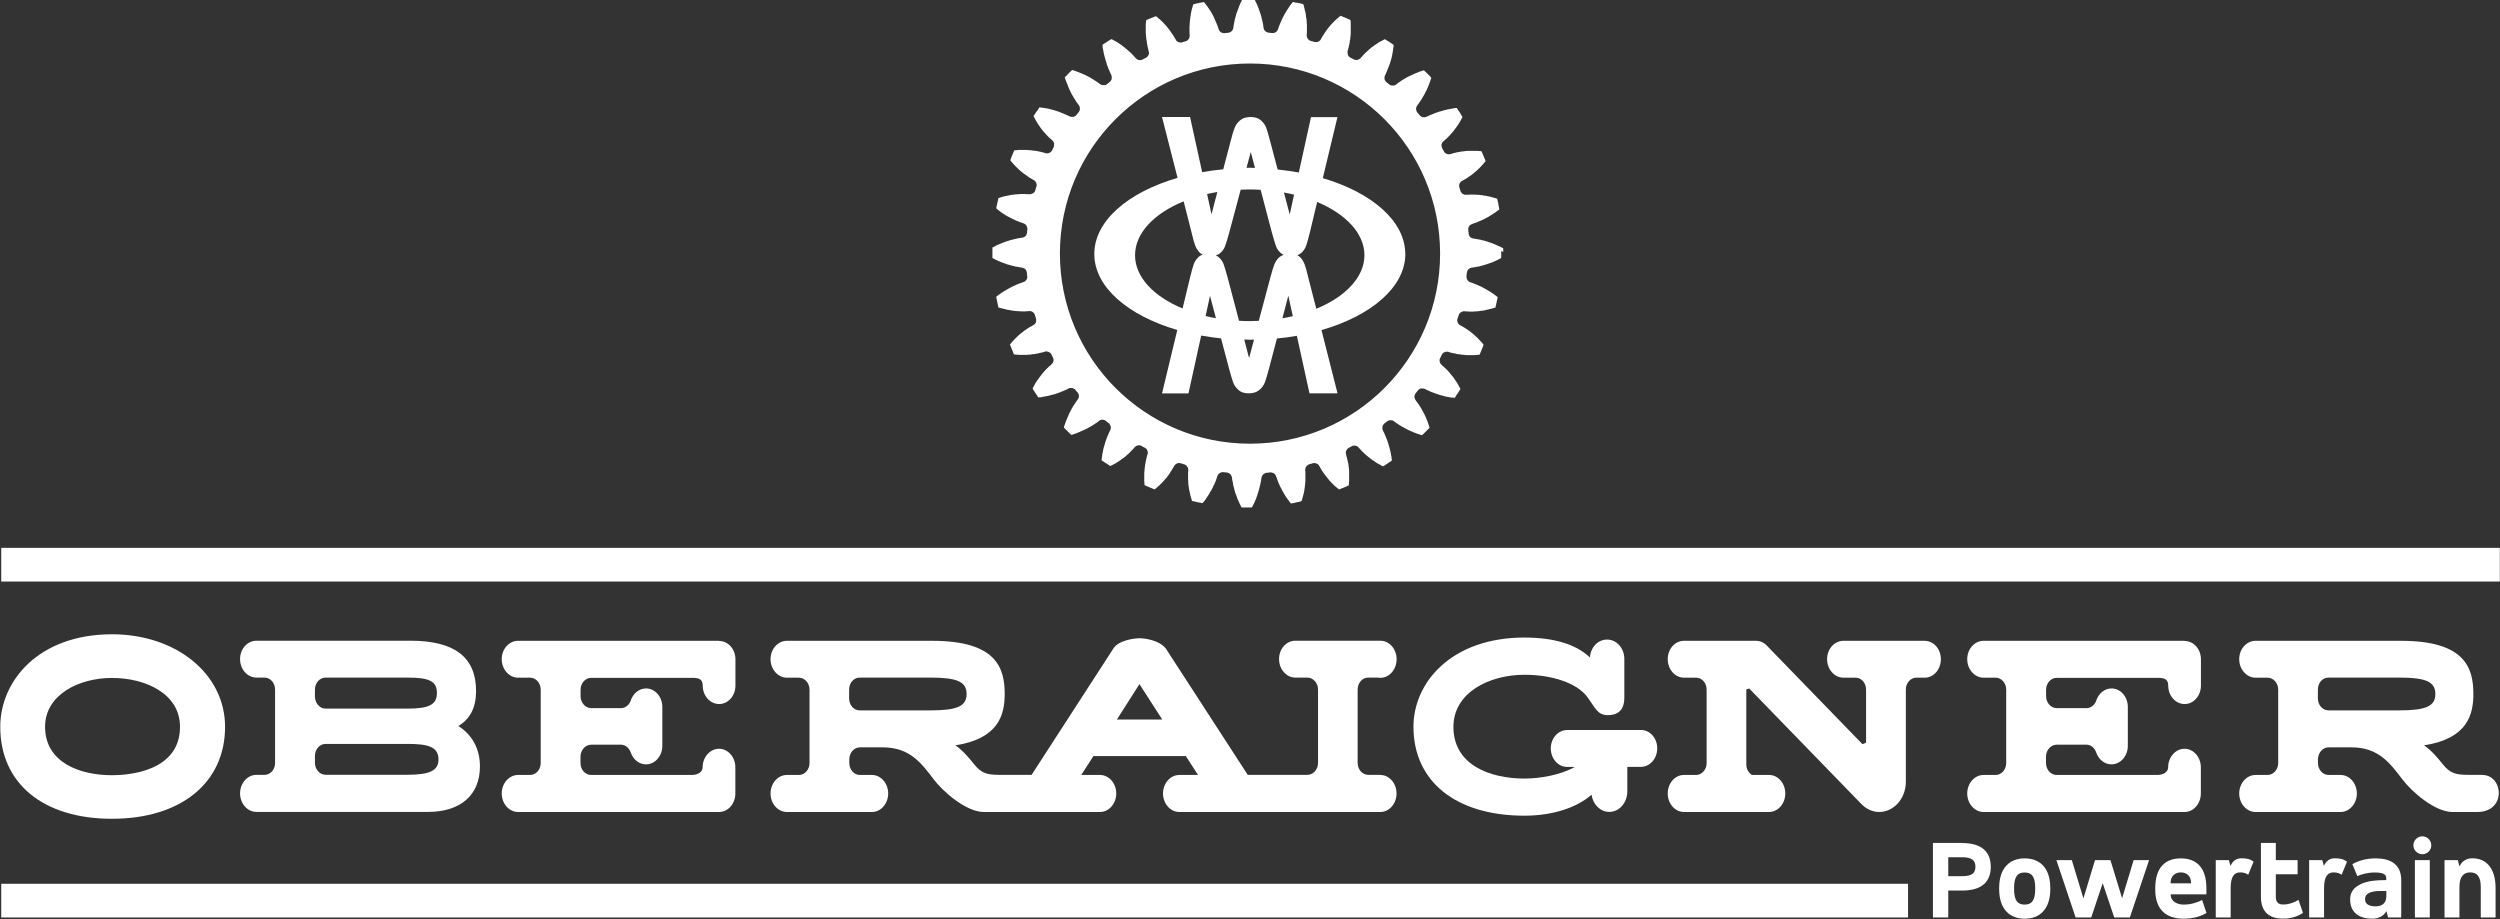
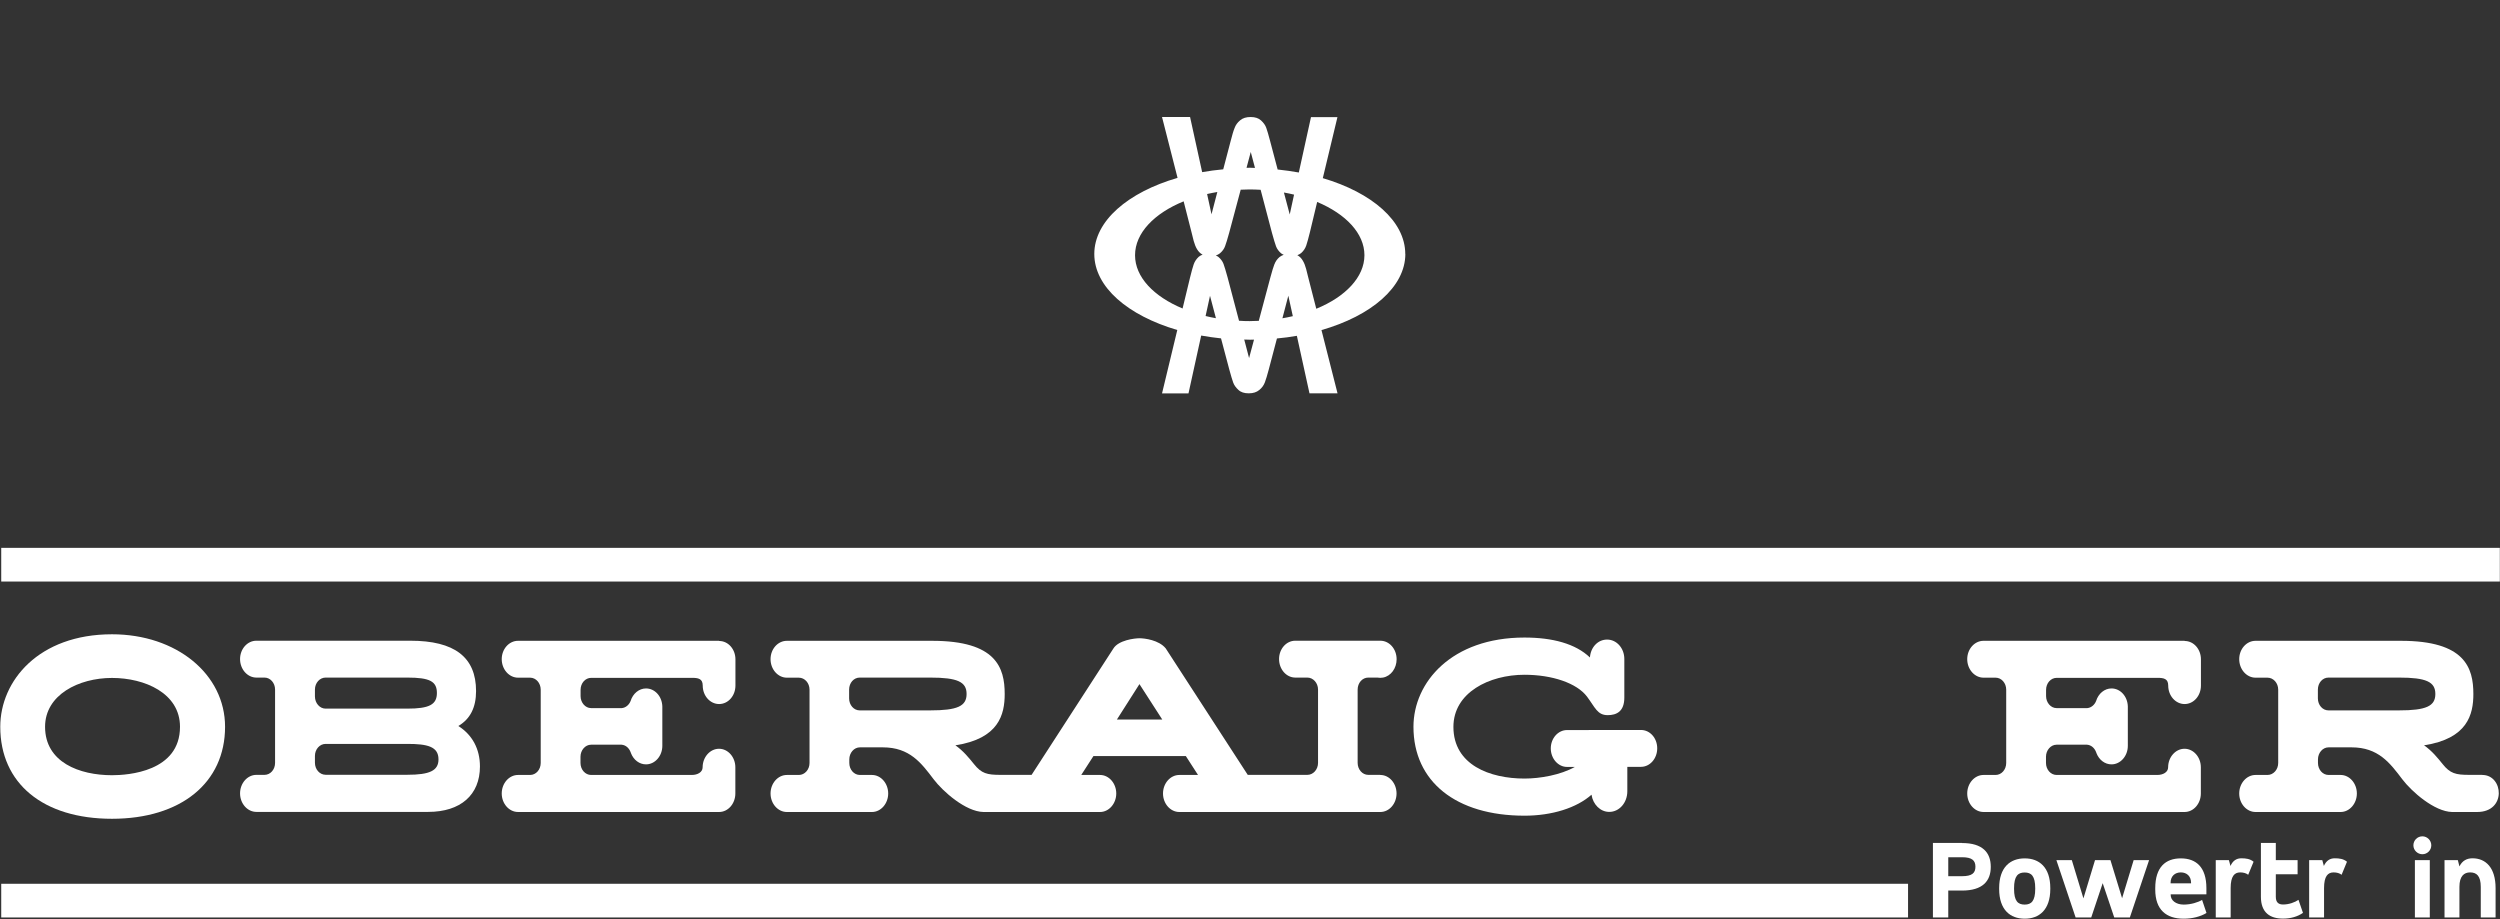
<svg xmlns="http://www.w3.org/2000/svg" id="Ebene_1" data-name="Ebene 1" viewBox="0 0 283.47 104.21">
  <rect x="0" y="0" width="283.47" height="104.21" fill="#333333" stroke="none" />
  <defs>
    <style>
      .cls-1 {
        fill: #fff;
        stroke-width: 0px;
      }
    </style>
  </defs>
  <rect class="cls-1" x=".14" y="100.21" width="216.21" height="3.82" />
  <rect class="cls-1" x=".14" y="62.12" width="283.31" height="3.82" />
-   <path class="cls-1" d="m141.73,50.31c-11.9,0-21.55-9.65-21.55-21.56s9.65-21.55,21.55-21.55,21.56,9.64,21.56,21.55-9.64,21.56-21.56,21.56m28.72-21.75v-.34s0-.07,0-.07l-.1-.05-.1-.05-.1-.05-.1-.05-.11-.05-.1-.04-.11-.05-.1-.05-.11-.04-.1-.04-.11-.05-.11-.04-.1-.04-.11-.04-.22-.07-.1-.04-.11-.03-.1-.03-.11-.04-.12-.03-.1-.03h-.11s-.11-.05-.11-.05l-.11-.02-.12-.02-.11-.02-.12-.02-.11-.02-.11-.02-.12-.02h-.03l-.09-.02-.11-.04-.1-.05-.08-.07-.07-.09-.06-.1-.03-.11-.02-.11v-.12s-.03-.11-.03-.11v-.11s-.01-.05-.01-.05v-.09s.01-.1.01-.1l.03-.11.05-.1.06-.09.09-.08.09-.05.11-.05.1-.04.11-.04.11-.04.11-.03.1-.04.11-.05.1-.04.1-.05.11-.04.1-.05.1-.04.11-.05.1-.05.1-.05.1-.05.2-.11.1-.05.1-.07.09-.06.1-.05.09-.07.1-.05.09-.07.09-.05.1-.07.09-.07.09-.06.09-.07.08-.06.09-.07.03-.03-.03-.12-.02-.11-.02-.11-.02-.11-.03-.11v-.12s-.04-.12-.04-.12l-.02-.11-.03-.11-.03-.11v-.07s-.12-.03-.12-.03l-.11-.04-.11-.03-.1-.03-.12-.03-.11-.03-.11-.03-.11-.03-.12-.02-.1-.02-.11-.02-.11-.03h-.11s-.12-.03-.12-.03l-.11-.02-.11-.02h-.12l-.11-.02-.24-.02h-.22s-.11-.02-.11-.02h-.57s-.1.02-.1.02h-.23s-.12,0-.12,0h-.11s-.11-.05-.11-.05l-.1-.05-.09-.07-.07-.09-.06-.09-.04-.1-.03-.11-.03-.11-.04-.11-.02-.05-.02-.08v-.11s0-.12,0-.12l.04-.11.05-.09.06-.09.08-.09.1-.05.09-.05.2-.12.1-.05.09-.06.1-.06.18-.13.1-.07.09-.05.09-.07.09-.07.09-.07.09-.07.08-.07.09-.07.08-.08.09-.07.08-.07.08-.08.08-.08.08-.07.08-.09.08-.07.07-.09.08-.08.07-.08.08-.09.07-.08.07-.09.08-.08v-.04s-.02-.1-.02-.1l-.04-.1-.05-.1-.04-.11-.04-.11-.05-.1-.04-.1-.05-.11-.04-.11-.05-.11-.03-.07h-.11s-.12-.02-.12-.02h-.11s-.11-.02-.11-.02h-.11s-.24,0-.24,0h-.11s-.12,0-.12,0h-.11s-.34,0-.34,0h-.12s-.1.02-.1.02h-.12s-.11.02-.11.02l-.11.02h-.12s-.11.02-.11.02l-.11.02-.11.02-.12.02-.11.02-.11.02-.12.03-.11.03-.11.02-.1.04-.12.03-.11.03h-.03s-.09.03-.09.03h-.1s-.12-.01-.12-.01l-.11-.04-.1-.05-.09-.06-.07-.08-.06-.09-.05-.11-.06-.1-.05-.1-.02-.04-.04-.09-.03-.1-.02-.12v-.11s.04-.11.04-.11l.05-.11.07-.09.08-.08.09-.07.08-.08.08-.07.09-.07.08-.09.08-.07.07-.08.08-.08.08-.08.07-.08.08-.09.07-.08.07-.08.14-.18.07-.09.07-.09.06-.09.07-.09.07-.09.12-.18.13-.2.06-.09.05-.1.06-.1.05-.09.05-.11.06-.09.05-.11v-.03s-.05-.1-.05-.1l-.12-.18-.05-.1-.06-.1-.19-.27-.06-.1-.07-.1-.03-.06h-.12s-.11.02-.11.02l-.12.02-.11.02-.12.02-.11.02-.1.02-.12.02-.11.02-.1.02-.12.04-.11.02-.1.02-.11.03-.11.04-.11.03-.11.03-.11.03-.11.04-.22.07-.11.04-.11.05-.1.04-.11.04-.11.04-.1.05-.11.04-.1.05-.1.05-.11.05h-.03s-.08.04-.08.04l-.11.03h-.11s-.12,0-.12,0l-.11-.03-.1-.05-.09-.07-.08-.08-.14-.18-.08-.08-.03-.04-.06-.06-.04-.11-.03-.11-.02-.11v-.11s.03-.12.03-.12l.05-.1.06-.1.06-.08.07-.09.06-.1.07-.09.06-.1.13-.18.06-.1.05-.1.06-.09.06-.1.06-.1.05-.09.05-.1.05-.1.05-.1.05-.1.06-.1.05-.11.04-.11.05-.1.04-.1.05-.11.04-.11.04-.11.03-.1.05-.1.03-.11.04-.11.03-.1.04-.11v-.03s-.07-.09-.07-.09l-.07-.07-.08-.09-.08-.07-.08-.08-.08-.08-.08-.08-.08-.08-.08-.07-.13-.13-.11.04-.11.02-.1.04-.11.03-.11.04-.1.05-.11.04-.1.04-.11.04-.11.05-.1.04-.1.05-.1.05-.1.04-.1.05-.11.05-.1.05-.2.11-.1.06-.09.05-.1.06-.1.06-.1.06-.09.06-.09.07-.1.07-.09.05-.18.14-.09.07-.03.02-.07.05-.1.05-.11.03h-.23l-.1-.03-.11-.04-.09-.07-.09-.07-.08-.07-.09-.07-.04-.03-.06-.06-.07-.09-.05-.09-.04-.11v-.1s0-.12,0-.12l.02-.12.05-.1.05-.1.04-.11.05-.1.04-.1.05-.11.04-.11.04-.1.04-.1.04-.11.05-.11.04-.11.04-.11.04-.11.03-.11.03-.11.04-.11.03-.11.03-.11.05-.22.03-.11v-.11s.04-.12.04-.12l.02-.11.02-.11v-.11s.03-.12.03-.12v-.12s.03-.11.03-.11l.02-.11v-.12s.01-.03.01-.03l-.09-.07-.09-.07-.1-.06-.09-.07-.1-.06-.18-.12-.1-.05-.1-.07-.09-.05-.06-.04-.1.05-.1.05-.1.06-.1.05-.1.05-.09.05-.2.12-.18.13-.1.06-.09.06-.09.07-.09.07-.18.12-.09.07-.08.08-.09.07-.08.08-.09.08-.16.14-.08.08-.08.08-.08.08-.08.08-.07.08-.08.08-.07.09-.07.08-.09.09-.09.06-.1.05-.11.04h-.11s-.12,0-.12,0l-.11-.03-.1-.05-.1-.05-.1-.05-.11-.05-.04-.02-.07-.05-.09-.07-.07-.09-.06-.1-.03-.11v-.11s-.01-.11-.01-.11v-.11s.04-.11.04-.11l.03-.12.03-.11.03-.12.02-.11.03-.11.02-.11.03-.11.02-.12v-.11s.03-.11.03-.11l.02-.11v-.11s.03-.12.03-.12v-.12s.02-.11.02-.11v-.11s.01-.13.01-.13v-.21s0-.57,0-.57v-.12s0-.11,0-.11v-.11s-.01-.11-.01-.11v-.12s-.03-.11-.03-.11v-.03l-.11-.04-.1-.05-.11-.04-.1-.05-.1-.04-.1-.05-.11-.04-.11-.04-.1-.05-.11-.04-.06-.03-.09.07-.09.07-.09.07-.08.08-.08.07-.08.07-.09.08-.08.08-.08.07-.07.09-.08.07-.08.09-.07.07-.08.09-.07.09-.07.08-.07.09-.07.08-.07.09-.06.09-.07.09-.06.09-.07.09-.12.2-.06.09-.07.09-.05.1-.06.1-.06.09-.05.11-.02.02-.04.08-.08.08-.09.07-.1.05-.11.04h-.11s-.12,0-.12,0l-.11-.02-.11-.03-.11-.04-.11-.02h-.05s-.08-.05-.08-.05l-.1-.05-.08-.07-.08-.09-.05-.09-.04-.1-.03-.11v-.22s.02-.12.02-.12v-.22s0-.45,0-.45v-.12s0-.11,0-.11v-.11s-.02-.11-.02-.11v-.12s-.01-.11-.01-.11v-.11s-.02-.12-.02-.12l-.02-.12-.02-.11-.02-.11v-.12s-.03-.11-.03-.11v-.11s-.04-.11-.04-.11l-.02-.11-.03-.11-.03-.11-.02-.11-.03-.12-.03-.11-.03-.11-.03-.11-.02-.03-.11-.03-.11-.03-.11-.02-.11-.03-.11-.02-.11-.02-.11-.02h-.11s-.11-.04-.11-.04l-.12-.03h-.07l-.06.08-.07.09-.07.08-.07.09-.06.09-.07.1-.06.09-.06.1-.06.09-.07.09-.06.1-.06.1-.05.09-.07.1-.05.1-.05.09-.05.11-.06.1-.05.1-.05.11-.05.1-.04.1-.05.11-.04.1-.05.1-.04.1-.04.11-.05.11-.04.11-.03.1-.04.11v.03s-.05.09-.05.09l-.05.09-.08.09-.08.07-.1.05-.11.03-.12.02h-.1l-.11-.02h-.12s-.1-.02-.1-.02h-.05l-.08-.02-.11-.04-.1-.05-.09-.07-.07-.08-.07-.1-.04-.1-.02-.12-.02-.11-.02-.11v-.11s-.03-.11-.03-.11l-.02-.12-.03-.11-.02-.11-.03-.11-.03-.11-.02-.11-.03-.12-.03-.11-.03-.11-.04-.12-.04-.1-.03-.11-.05-.11-.03-.11-.04-.1-.03-.11-.05-.11-.04-.11-.04-.11-.05-.1-.04-.1-.06-.1-.05-.1-.04-.1-.06-.11-.05-.1-.05-.1-.02-.03h-.11s-1.01,0-1.01,0h-.07s-.06.11-.06.11l-.11.2-.04.11-.06.1-.04.1-.05.11-.04.1-.05.1-.04.11-.03.11-.05.11-.04.11-.04.11-.04.11-.04.1-.04.12-.03.11-.03.11-.03.11-.03.11-.03.11-.03.11-.02.11-.02.11-.03.12-.02.12-.02.1-.02.11-.02.11v.12s-.02.03-.02.03l-.02.09-.04.11-.05.1-.07.08-.09.07-.09.05-.1.04-.11.03h-.12l-.12.02h-.11s-.05.02-.05.02h-.09l-.11-.02-.11-.02-.1-.05-.09-.06-.08-.09-.07-.09-.04-.11-.03-.11-.04-.1-.03-.11-.04-.1-.04-.11-.05-.1-.04-.11-.05-.1-.04-.1-.05-.11-.04-.11-.05-.09-.05-.11-.04-.1-.05-.1-.05-.1-.06-.1-.06-.1-.05-.1-.06-.09-.06-.09-.07-.1-.06-.1-.07-.09-.12-.18-.14-.18-.07-.09-.07-.09-.07-.09-.03-.02-.11.02-.11.02-.11.02h-.12s-.11.04-.11.04l-.12.03-.11.02-.11.02-.11.03-.12.03-.07.02-.03.11-.04.11-.03.11-.03.11-.03.11-.03.11-.02.11-.02.11-.03.12-.02.11v.12s-.03.11-.03.11l-.02.11-.02.11v.12s-.03.12-.03.12v.11s-.02.11-.02.11v.12s-.01.11-.01.11v.11s-.02.11-.02.11v.79s.02.11.02.11v.15s0,.08,0,.08l-.02.12-.03.11-.05.09-.07.09-.08.08-.1.06-.1.04-.11.03-.11.03-.12.04-.03.02-.09.02h-.11s-.12,0-.12,0l-.11-.04-.1-.04-.09-.06-.08-.08-.06-.1-.05-.09-.06-.1-.06-.1-.06-.09-.05-.1-.07-.1-.06-.09-.07-.09-.12-.18-.07-.09-.06-.1-.07-.08-.07-.09-.07-.09-.07-.09-.07-.08-.08-.08-.07-.09-.08-.08-.07-.08-.16-.16-.08-.07-.08-.08-.08-.08-.09-.07-.08-.07-.09-.07-.08-.08-.09-.07-.03-.02-.11.04-.1.04-.11.04-.1.04-.11.04-.11.05-.1.03-.11.05-.1.05-.1.04-.06.03v.11s-.03.11-.03.11v.12s-.02.11-.02.11v.23s0,.66,0,.66v.12s.02.12.02.12v.11l.02.11v.12s.02.12.02.12v.11s.03.11.03.11l.02.12.02.12v.11s.03.11.03.11l.02.11.02.11.02.12.03.11.05.22.03.11v.04s.03.08.03.08v.22s-.05.11-.05.11l-.05.09-.07.09-.09.09-.09.05-.1.05-.2.11-.05.02-.08.04-.11.04h-.11s-.12,0-.12,0l-.11-.03-.1-.05-.09-.07-.08-.07-.08-.09-.07-.08-.07-.08-.08-.09-.08-.07-.07-.09-.08-.07-.08-.08-.09-.08-.08-.07-.08-.07-.09-.08-.08-.07-.09-.07-.08-.07-.09-.07-.09-.07-.18-.14-.09-.07-.1-.06-.09-.07-.1-.06-.09-.07-.1-.06-.09-.05-.1-.05-.1-.06-.2-.11-.1-.05h-.03s-.1.04-.1.04l-.09.06-.1.06-.1.06-.09.07-.09.05-.1.07-.09.05-.1.07-.09.06-.06.05v.11s.02.11.02.11v.12s.03.12.03.12l.02.1.02.11.02.11.02.12.03.11.02.12.03.11.03.11.03.1.03.11.03.11.03.11.04.11.03.11.03.11.03.11.04.11.04.11.04.11.04.11.05.11.04.1.05.1.04.11.05.1.04.1.05.1.02.03.03.08.02.11v.11s0,.12,0,.12l-.02.11-.06.1-.06.09-.08.08-.09.07-.09.07-.08.07-.1.08-.1.05-.11.02h-.12s-.11,0-.11,0l-.11-.02-.11-.05-.09-.05-.09-.07-.09-.07-.09-.06-.1-.06-.09-.07-.09-.05-.1-.07-.09-.06-.19-.12-.09-.05-.1-.06-.1-.05-.2-.11-.11-.05-.2-.11-.1-.03-.11-.05-.1-.05-.11-.04-.11-.04-.1-.05-.11-.04-.11-.04-.1-.04-.11-.04-.11-.04-.11-.03-.11-.04h-.04s-.08.07-.08.07l-.08.07-.08.09-.08.07-.08.08-.07.08-.08.08-.08.08-.08.08-.08.08-.04.05.03.11.04.11.04.11.04.11.04.11.05.1.04.11.04.1.04.11.04.11.05.11.04.1.05.1.04.1.05.09.05.11.05.1.05.1.06.1.06.1.05.09.06.11.12.18.06.1.06.1.12.18.07.09.06.09.07.09.02.03.04.07.05.1.03.11v.11s0,.12,0,.12l-.03.11-.05.1-.06.09-.07.08-.07.09-.07.09-.03.04-.06.06-.09.07-.1.05-.11.04h-.11s-.11,0-.11,0l-.12-.02-.1-.05-.1-.04-.1-.05-.1-.05-.11-.04-.1-.05-.11-.04-.1-.05-.1-.04-.11-.04-.11-.04-.1-.05-.11-.04-.11-.03-.11-.04-.11-.03-.11-.04-.11-.03-.12-.03-.11-.03-.11-.03-.11-.03-.12-.03-.11-.02-.1-.02-.12-.02-.11-.02-.1-.02-.12-.02h-.1s-.12-.02-.12-.02l-.11-.02h-.04l-.12.18-.13.19-.07.09-.06.09-.07.09-.06.11-.13.18-.03.06.05.1.05.1.05.1.05.1.06.1.06.09.06.1.05.1.12.18.07.1.12.18.07.1.07.09.06.08.07.09.07.08.07.09.08.09.07.08.08.08.07.09.08.07.08.09.07.07.08.08.09.08.08.07.08.07.09.07.03.03.05.06.07.09.04.1.04.11v.12s0,.11,0,.11l-.03.11-.04.11-.05.09-.05.11-.05.09v.05s-.07.07-.07.07l-.07.08-.08.07-.1.05-.11.04-.11.02h-.12l-.11-.03-.11-.03-.11-.04-.12-.02-.1-.04-.11-.02-.11-.02-.12-.03-.11-.02-.11-.02-.12-.02h-.11s-.12-.03-.12-.03h-.11s-.12-.03-.12-.03h-.11l-.12-.02h-.11l-.12-.02h-.45s-.1,0-.1,0h-.12s-.22,0-.22,0h-.12s-.11.02-.11.02h-.12l-.1.02h-.12s-.03,0-.03,0l-.04.1-.05.11-.04.11-.05.11-.04.1-.05.1-.04.11-.04.11-.04.11-.04.1-.02.06.06.09.08.09.07.09.07.08.07.08.08.09.07.07.08.09.08.07.08.09.08.07.08.08.08.08.09.08.08.07.09.07.08.07.09.07.09.07.09.07.18.12.09.07.1.07.09.06.09.07.1.06.1.05.09.06.1.06.1.05.03.02.07.04.09.08.06.09.05.1.04.11.02.11v.12s-.04.11-.04.11l-.03.11-.04.11-.02.11-.02.05-.03.08-.05.1-.07.09-.09.07-.1.05-.1.04-.12.03h-.23s-.11,0-.11,0h-.12s-.11-.02-.11-.02h-.56l-.11.02h-.23s-.11.02-.11.02h-.12s-.11.02-.11.02l-.12.02h-.11s-.11.02-.11.02l-.12.02-.11.02-.12.03-.1.02-.11.02-.11.02-.22.05-.1.03-.11.03-.11.04-.12.03-.1.04h-.04s-.03.11-.03.11l-.02.11-.03.11-.02.11-.03.12-.02.1-.03.11-.02.11-.02.11-.03.12v.07s.08.07.08.07l.08.07.09.07.18.14.09.07.1.06.09.07.09.05.1.07.09.06.19.12.09.05.1.05.1.05.1.05.11.05.1.06.1.05.1.05.11.04.1.06.11.04.1.05.11.04.11.04.1.04.11.04.11.04.11.04h.03s.08.04.08.04l.1.06.08.07.07.08.05.11.04.11.02.11v.21s-.03.12-.03.12v.11s0,.04,0,.04l-.02.08-.04.11-.04.11-.07.08-.08.08-.1.05-.1.04-.12.03h-.1s-.12.03-.12.03l-.11.02h-.11s-.22.07-.22.07l-.1.02-.12.02-.11.03-.11.03-.11.03-.11.02-.12.04-.11.04-.1.03-.11.03-.11.04-.1.04-.11.04-.11.04-.11.04-.1.05-.11.04-.1.04-.11.05-.1.04-.11.05-.19.11-.1.05-.1.05h-.04v1.21l.1.05.1.05.2.11.1.05.11.04.1.05.11.04.1.05.11.04.11.04.1.04.1.04.11.03.1.04.11.04.11.04.1.02.11.03.1.04.11.02.11.03.12.02.11.04.11.02.12.02.11.02.1.02.12.02.11.02.12.02h.03l.09.02.1.04.1.05.09.07.07.09.05.1.04.1.02.11v.12s.02.11.02.11v.11s.02.05.02.05v.2s-.04.11-.04.11l-.05.09-.07.09-.08.08-.09.06-.11.04-.11.04-.11.04-.1.04-.11.04-.11.03-.1.05-.11.04-.11.05-.1.05-.1.05-.1.04-.1.05-.1.05-.2.11-.1.05-.19.11-.1.06-.09.06-.1.05-.1.06-.18.12-.1.06-.09.07-.09.07-.09.05-.18.14-.08.07-.03.02.02.12.02.11.03.11.02.11.02.11.03.11.02.13.02.11.03.11.02.11v.07s.12.04.12.04l.11.03.11.02.11.04.1.02.12.03.11.02.1.04.11.02.12.02.1.02.12.02.11.02.11.02.12.02.1.02h.12l.11.02h.12l.1.02h.23l.11.02h.57l.11-.02h.22l.04-.02h.09l.11.02.11.03.1.06.09.07.07.09.06.09.04.11.03.11.03.11.04.11v.04s.03.09.03.09v.11s0,.12,0,.12l-.02.11-.05.09-.07.09-.08.09-.09.05-.1.05-.09.07-.1.05-.1.05-.09.05-.1.07-.09.05-.1.07-.09.07-.09.05-.18.14-.09.07-.18.14-.08.07-.09.07-.08.07-.08.07-.08.09-.08.07-.08.07-.08.09-.08.07-.08.09-.07.07-.08.09-.07.09-.07.07-.07.09-.07.09-.02.04.04.09.05.1.04.11.04.11.05.11.04.1.05.09.03.11.04.11.08.16.11.02.11.02h.23l.11.02h.91l.11-.02h.22l.12-.02.11-.02.12-.02h.11l.12-.02.11-.02.1-.02.12-.02.1-.02.11-.04.12-.02.11-.02.11-.03.1-.02.11-.04.04-.02.08-.02h.12l.1.02.11.04.1.05.09.05.08.09.06.09.04.11.05.09.05.11.03.03.03.07.03.12v.11s0,.11,0,.11l-.04.1-.05.11-.06.09-.08.07-.08.09-.08.07-.09.07-.08.07-.08.09-.08.07-.08.07-.07.09-.08.07-.08.09-.07.09-.07.07-.07.09-.08.09-.06.09-.07.09-.07.09-.07.09-.19.27-.07.09-.07.09-.05.11-.07.09-.06.09-.05.11-.05.09-.06.11-.05.09-.05.11v.02s.05.11.05.11l.05.09.13.18.06.11.25.36.06.11.05.05.12-.02h.22s.11-.04.11-.04l.11-.02.12-.02.11-.02.11-.02.12-.02.11-.02.11-.04.12-.02.11-.04.11-.02.11-.03.11-.02.11-.04.11-.04.11-.04.11-.04.22-.07.1-.06.1-.03.11-.04.1-.05.11-.04.1-.05.11-.04.1-.05.1-.06.03-.02.07-.03.12-.02h.21l.12.04.1.05.09.05.08.09.07.09.07.09.07.07.03.03.05.07.05.11.04.11v.11s0,.11,0,.11l-.03.1-.05.11-.06.09-.07.09-.06.09-.07.09-.06.11-.06.09-.07.09-.12.18-.06.11-.05.09-.06.09-.05.11-.05.09-.05.11-.06.09-.05.11-.04.11-.05.09-.04.11-.05.11-.04.09-.05.1-.04.11-.05.11-.04.11-.04.11-.03.09-.04.11-.04.11-.03.11-.03.11v.04s.06.09.06.09l.08.07.08.09.08.07.08.09.08.07.07.07.08.09.08.07.08.09.05.04.11-.02.11-.04.11-.04.11-.03.11-.04.11-.05.1-.04.11-.04.1-.04.1-.05.1-.04.1-.05.11-.05.1-.04.1-.05.1-.05.11-.05.1-.05.09-.06.1-.05.1-.05.1-.07.1-.05.09-.06.1-.07.09-.05.09-.07.1-.05.09-.07.18-.14.02-.02.07-.06.1-.04.11-.04h.22l.11.04.1.04.1.07.08.07.09.07.09.07.04.02.06.07.07.09.05.09.04.11.02.11v.13l-.03.11-.03.09-.06.11-.05.11-.05.09-.04.11-.04.1-.05.11-.04.09-.04.11-.04.1-.04.11-.04.11-.04.11-.07.22-.03.11-.03.11-.03.11-.04.11-.03.11-.02.11-.03.11-.02.11-.02.12-.02.11-.03.11-.02.11v.11s-.03.13-.03.13l-.02.11v.11s-.02.11-.02.11v.04l.09.07.09.05.09.07.1.06.09.07.1.05.09.07.1.05.09.07.1.06.06.03.1-.05.1-.05.1-.05.1-.05.09-.05.1-.05.1-.07.09-.06.1-.05.09-.07.1-.07.09-.05.18-.14.09-.07.09-.05.08-.07.09-.07.09-.07.08-.09.09-.07.08-.07.08-.07.08-.09.08-.07.08-.09.07-.07.08-.09.08-.07.14-.18.03-.02.05-.05.09-.07.11-.06.11-.04h.23l.11.02.19.11.1.06.1.05.05.02.07.05.09.05.07.09.06.11.04.11.02.11v.11l-.02.11-.04.11-.03.1-.03.11-.03.13-.02.11-.03.11-.02.11-.03.11v.11s-.04.12-.04.12l-.02.11v.11s-.03.11-.03.11v.11s-.02.12-.02.12v.11s-.02.11-.02.11v.11s-.02.12-.02.12v.79s0,.11,0,.11v.11s.02.13.02.13v.11s.02.11.02.11v.04s.11.04.11.04l.11.05.1.04.11.05.11.04.1.05.11.04.1.04.11.05.11.04.06.02.09-.05.09-.09.08-.07.09-.07.08-.07.08-.07.08-.07.08-.09.08-.07.08-.09.08-.07.07-.09.08-.07.07-.09.07-.09.08-.09.07-.07.07-.09.06-.09.07-.09.07-.09.12-.18.06-.11.07-.09.05-.09.06-.09.06-.11.05-.09.07-.09.05-.11.02-.02.04-.07.08-.09.09-.07.1-.05.11-.04.11-.02.11.02.12.02.11.03.11.04.1.04h.05l.08.04.1.05.08.07.07.09.06.09.04.11.03.11v.23s-.02.11-.02.11v.21s0,.57,0,.57v.11s.02.11.02.11v.23s.01.11.01.11l.02.11v.12s.03.11.03.11v.11s.03.11.03.11l.02.11.02.11.03.12.02.1.05.22.02.11.04.11.03.11.03.11.03.11.03.11.02.03.11.04.11.02.11.02.12.02.11.04.11.02.11.02.11.02.11.02.12.04h.06l.08-.09.07-.07.14-.18.06-.09.07-.09.06-.11.25-.36.06-.11.05-.09.06-.11.06-.09.06-.09.05-.11.06-.11.05-.09.04-.11.05-.09.05-.11.05-.1.04-.11.05-.09.04-.11.04-.1.04-.11.03-.11.04-.11.04-.11v-.02s.04-.09.04-.09l.06-.09.08-.09.08-.07.1-.05.11-.04.11-.02h.11l.11.02h.12l.11.02h.05l.08.02.11.04.1.05.09.07.07.07.06.11.04.11.03.11.02.11v.11s.03.11.03.11l.02.11.03.12.02.11v.11s.04.11.04.11l.05.22.03.11.03.11.02.11.04.13.03.11.03.1.04.09.05.11.04.11.03.11.04.11.04.11.05.11.04.09.05.11.05.11.04.09.06.11.04.11.05.09.05.11.02.02.1.02h1.01l.07-.02.06-.09.05-.11.05-.09.05-.11.05-.09.05-.11.04-.1.05-.11.04-.09.05-.11.03-.11.04-.11.04-.11.03-.11.07-.22.04-.11.02-.11.04-.11.03-.11.03-.11.02-.11.03-.11.03-.11.02-.1.03-.13.02-.11.02-.11.02-.1.02-.11v-.12s.02-.02.02-.02l.02-.09.04-.11.06-.09.07-.09.09-.07.09-.05.11-.05.11-.02h.12l.11-.02.11-.02h.14l.11.02.11.04.1.04.09.07.08.09.06.09.04.1.04.11.04.09.03.11.04.11.04.1.04.11.04.11.05.11.05.09.04.11.05.11.05.09.06.11.05.09.05.11.05.09.06.11.06.09.05.11.12.18.06.11.06.09.19.27.07.09.07.09.06.09.07.09.07.09.02.02.12-.02.11-.02.12-.02.11-.02.11-.04.1-.02.12-.02.11-.02.11-.04.12-.02.06-.02.04-.11.04-.11.03-.11.03-.11.03-.11.03-.11.06-.22.02-.12.03-.11.02-.11v-.11s.03-.11.03-.11l.02-.11v-.13s.03-.11.03-.11v-.11s.02-.11.02-.11v-.12s.02-.11.02-.11v-.11s0-.11,0-.11v-.12s0-.45,0-.45v-.11s0-.11,0-.11v-.12s-.02-.11-.02-.11v-.13l.02-.11.03-.11.06-.09.07-.09.08-.07.09-.07.11-.04.11-.04.11-.02.15-.05.08-.02.12-.02.11.02.12.04.1.03.09.07.08.07.06.11.11.18.06.11.05.09.06.09.06.11.19.27.08.09.06.09.07.09.07.09.07.09.14.18.07.08.07.09.08.09.07.07.08.09.08.07.08.09.08.07.08.09.08.07.08.07.09.07.08.07.09.07.09.07.03.02.1-.04.11-.03.1-.06.11-.03.11-.04.1-.05.1-.04.1-.05.1-.04.11-.04.06-.04v-.11s.02-.12.02-.12v-.11s.02-.11.02-.11v-.11s0-.12,0-.12v-.11s0-.45,0-.45v-.11s0-.12,0-.12v-.11s-.01-.11-.01-.11v-.11s-.02-.12-.02-.12v-.11s-.03-.11-.03-.11v-.11s-.03-.12-.03-.12v-.11s-.04-.11-.04-.11l-.02-.11-.02-.11-.03-.11-.03-.12-.02-.11-.04-.11-.03-.11-.02-.11v-.04s-.03-.07-.03-.07v-.23s.04-.11.04-.11l.05-.09.06-.09.08-.09.29-.16.1-.05.04-.02.07-.04.11-.04h.22l.22.07.09.07.08.07.07.09.08.07.07.09.08.09.07.07.08.09.08.07.08.07.08.09.08.07.09.07.08.07.09.07.08.07.09.07.09.07.18.14.09.07.09.05.09.07.1.05.09.07.1.06.09.07.1.05.1.05.1.06.1.05.1.07.1.04.03.02.1-.05.09-.05.1-.07.09-.06.1-.07.09-.05.09-.07.1-.05.09-.07.1-.07.06-.04v-.11s-.02-.11-.02-.11l-.02-.11v-.13s-.03-.11-.03-.11l-.02-.1-.02-.11-.02-.13-.03-.11-.02-.1-.03-.11-.03-.11-.02-.11-.03-.1-.03-.11-.04-.11-.03-.11-.03-.11-.04-.1-.03-.11-.04-.11-.04-.11-.05-.11-.04-.11-.04-.11-.05-.09-.04-.11-.05-.11-.04-.11-.06-.09-.05-.11v-.04s-.05-.07-.05-.07l-.03-.11v-.11s0-.13,0-.13l.03-.11.05-.09.06-.09.08-.09.09-.05.08-.09.09-.05.03-.04.08-.05.1-.05.11-.04h.23l.11.02.1.05.1.06.09.07.09.07.09.07.09.05.1.07.09.05.09.07.1.05.1.07.09.05.1.05.2.11.1.05.1.06.1.05.11.05.1.05.1.04.1.05.11.04.1.05.11.04.11.05.11.04.1.04.1.03.22.07.11.03.11.04h.03l.09-.07.07-.07.09-.09.08-.07.08-.09.08-.07.08-.09.08-.07.08-.09.08-.07.05-.05-.04-.11-.02-.1-.04-.11-.04-.11-.03-.11-.04-.11-.04-.11-.04-.09-.05-.11-.04-.11-.04-.11-.05-.09-.05-.11-.04-.11-.05-.09-.06-.1-.05-.11-.05-.09-.06-.11-.05-.09-.05-.09-.07-.11-.05-.09-.06-.09-.06-.1-.06-.09-.07-.09-.06-.09-.14-.18-.06-.09-.02-.04-.05-.07-.04-.09-.03-.11-.02-.12v-.11s.05-.11.05-.11l.04-.09.06-.11.07-.07.14-.18.03-.04.06-.07.09-.07.09-.05.11-.04h.22l.12.02.1.03.1.06.11.05.1.05.1.04.1.05.11.04.1.06.11.03.1.04.11.04.11.04.1.04.22.07.11.04.11.04.1.02.11.04.12.02.11.04.11.02.11.04.12.02.11.02.1.02.12.02.11.02.11.02h.23s.1.03.1.03h.04l.12-.18.06-.11.19-.27.06-.09.06-.11.13-.18.03-.07-.05-.09-.06-.11-.05-.09-.05-.11-.06-.09-.05-.09-.06-.11-.25-.36-.06-.11-.07-.09-.06-.09-.08-.09-.07-.09-.06-.07-.07-.09-.08-.09-.07-.09-.07-.09-.08-.07-.07-.09-.08-.07-.08-.09-.08-.07-.08-.07-.08-.09-.08-.07-.09-.07-.08-.07-.02-.04-.06-.05-.07-.09-.05-.11-.03-.11-.02-.11v-.11s.04-.11.04-.11l.05-.11.05-.09.05-.11.05-.09.02-.05.04-.07.07-.09.09-.07.1-.05.11-.04.11-.02h.11l.12.02.11.04.11.04.11.02.12.03.11.02.11.02.11.02.12.04.11.02.12.02h.11l.11.02.12.02.11.02h.12l.11.02h.11l.11.02h1.01l.12-.02h.11l.12-.02h.11l.03-.02.05-.09.04-.11.05-.11.04-.11.05-.11.04-.09.04-.11.05-.11.04-.11.04-.11.02-.05-.14-.18-.08-.09-.07-.09-.08-.07-.07-.09-.08-.07-.07-.09-.08-.07-.08-.09-.08-.07-.08-.07-.09-.09-.08-.07-.08-.07-.18-.14-.08-.07-.18-.14-.09-.07-.09-.05-.1-.07-.09-.07-.09-.05-.1-.07-.09-.05-.1-.05-.1-.07-.09-.05-.1-.05-.02-.02-.08-.03-.08-.09-.07-.09-.05-.09-.03-.1-.02-.11v-.11s.03-.12.03-.12l.04-.11.04-.11.03-.11.02-.04.03-.09.05-.09.07-.09.09-.07.09-.05.11-.04.11-.04h.12l.11.02h.22l.12.02h.57l.11-.02h.23l.11-.02h.11l.12-.02.11-.02.12-.02h.11l.12-.02.1-.02.11-.02.12-.04.1-.02.11-.02.12-.04.1-.02.11-.03.11-.02.11-.04.11-.03.11-.02.04-.02.02-.11.02-.11.03-.1.02-.13.03-.11.02-.11.02-.11.03-.11.02-.11.02-.12.02-.07-.09-.07-.09-.05-.08-.07-.09-.07-.09-.07-.1-.07-.09-.05-.09-.07-.1-.05-.09-.07-.1-.05-.09-.06-.1-.06-.29-.16-.1-.06-.1-.05-.2-.11-.1-.04-.11-.05-.1-.05-.11-.04-.1-.05-.11-.04-.11-.04-.11-.05-.1-.04-.11-.04-.11-.03h-.03s-.08-.04-.08-.04l-.1-.07-.09-.07-.07-.09-.05-.1-.04-.11-.02-.11v-.11s.02-.12.02-.12v-.11s.02-.11.02-.11v-.05s.02-.08.02-.08l.03-.11.05-.11.07-.09.08-.07.1-.05.1-.05.12-.03.11-.02h.1s.12-.03.12-.03l.11-.02.12-.02.11-.02.11-.02.11-.02.12-.04.11-.02.1-.04.11-.02.1-.03.11-.04.11-.03.11-.04.11-.04.11-.03.11-.05.11-.03.1-.04.11-.04.1-.05.1-.04.1-.05.1-.05.1-.03.1-.06.1-.05.19-.11.03-.02v-.11s0-.67,0-.67Zm0,0" />
  <path class="cls-1" d="m149.25,35.01l-.9-3.51c-.07-.3-.16-.64-.25-1-.1-.36-.21-.67-.37-.93-.15-.27-.34-.46-.58-.61-.02,0-.04-.02-.06-.02.17-.06.32-.14.45-.25.27-.24.46-.53.57-.85.11-.33.25-.83.42-1.52l.82-3.42c3.24,1.36,5.36,3.56,5.36,6.04s-2.16,4.72-5.46,6.07m-3.84,1.08l.67-2.56.51,2.32c-.38.09-.78.17-1.18.24m-3.78,4.51l-.55-2.1c.22,0,.43.02.65.02.16,0,.31-.01.46-.01l-.56,2.09Zm-4.93-4.77l.5-2.29.67,2.54c-.4-.07-.79-.15-1.18-.25m-7.99-6.89c0-2.52,2.18-4.75,5.51-6.11l.89,3.49c.07.3.16.64.25,1,.1.36.22.67.37.92.16.27.34.46.59.61.02.01.04.02.06.02-.17.06-.32.14-.45.25-.27.25-.46.54-.57.86-.11.32-.25.82-.42,1.52l-.84,3.48c-3.26-1.36-5.39-3.55-5.39-6.04m9.33-7.17l-.66,2.53-.5-2.3c.38-.09.77-.16,1.16-.23m3.79-4.54l.48,1.81c-.19,0-.39-.02-.59-.02-.12,0-.25,0-.37.01l.48-1.8Zm2.69,12.71c-.12.3-.27.8-.46,1.5l-1.32,4.94c-.35.02-.69.03-1.04.03-.41,0-.8-.01-1.2-.04l-1.3-4.93c-.2-.72-.35-1.22-.46-1.52-.11-.29-.31-.56-.58-.79-.08-.07-.19-.11-.29-.16.18-.06.33-.14.47-.25.28-.24.48-.52.58-.81.12-.3.26-.8.46-1.5l1.31-4.9c.34-.01.67-.03,1.01-.03.42,0,.84.02,1.25.04l1.29,4.9c.2.72.35,1.22.46,1.52.11.29.31.56.58.79.08.07.19.11.29.16-.18.06-.33.15-.47.25-.28.24-.47.51-.58.82m2.22-7.89l-.49,2.25-.66-2.49c.4.07.78.15,1.15.24m12.61,6.73c0-3.73-3.79-6.96-9.35-8.6l1.66-6.92h-3l-1.38,6.28c-.78-.14-1.58-.25-2.4-.34l-.86-3.25c-.18-.68-.32-1.17-.43-1.47-.11-.31-.3-.57-.59-.84-.28-.26-.67-.39-1.18-.39s-.9.12-1.2.38c-.28.23-.5.52-.62.86-.14.33-.28.83-.44,1.45l-.85,3.24c-.82.08-1.62.18-2.39.32l-1.37-6.25h-3.18l1.76,6.9c-5.61,1.63-9.44,4.88-9.44,8.63s3.82,6.98,9.41,8.62l-1.73,7.19h3l1.44-6.56c.73.13,1.49.24,2.25.32l.94,3.54c.19.68.33,1.18.44,1.47.11.3.31.58.59.83.28.27.67.39,1.18.39s.89-.13,1.19-.38c.29-.23.5-.52.63-.86.12-.34.28-.82.44-1.45l.93-3.53c.77-.07,1.53-.17,2.26-.3l1.43,6.52h3.18l-1.82-7.17c5.65-1.62,9.51-4.89,9.51-8.64" />
  <path class="cls-1" d="m220.91,97.21v2.14h1.56c1.14,0,1.52-.36,1.52-1.07s-.38-1.08-1.52-1.08h-1.56Zm1.56-1.62c2.34,0,3.26,1.09,3.26,2.7s-.92,2.69-3.26,2.69h-1.56v3.05h-1.74v-8.45h3.31Zm0,0" />
  <path class="cls-1" d="m230.77,100.71c0-1.38-.44-1.78-1.2-1.78s-1.2.41-1.2,1.78v.08c0,1.38.44,1.78,1.2,1.78s1.2-.4,1.2-1.78v-.08Zm-4.09,0c0-2.39,1.27-3.38,2.9-3.38s2.9.99,2.9,3.38v.08c0,2.39-1.27,3.38-2.9,3.38s-2.9-.99-2.9-3.38v-.08Zm0,0" />
  <path class="cls-1" d="m236.24,101.85l1.31-4.32h1.75l1.32,4.32,1.31-4.32h1.75l-2.18,6.5h-1.77l-1.31-3.89-1.3,3.89h-1.77l-2.18-6.5h1.75l1.31,4.32Zm0,0" />
  <path class="cls-1" d="m246.13,100.16h2.31v-.07c0-.75-.5-1.17-1.16-1.17s-1.16.42-1.16,1.17v.07Zm4.06,1.25h-4.06v.07c0,.6.58,1.09,1.48,1.09.82,0,1.63-.26,2.08-.53l.5,1.48c-.7.42-1.61.65-2.59.65-1.95,0-3.22-.99-3.22-3.3v-.16c0-2.39,1.17-3.38,2.9-3.38s2.9.99,2.9,3.38v.7Zm0,0" />
  <path class="cls-1" d="m251.25,97.53h1.48l.18.66c.27-.62.71-.87,1.23-.87s.99.06,1.39.39l-.61,1.48c-.23-.18-.54-.27-.91-.27-.65,0-1.08.43-1.08,1.78v3.33h-1.69v-6.5Zm0,0" />
  <path class="cls-1" d="m256.36,95.58h1.69v1.95h2.47v1.6h-2.47v2.56c0,.65.33.87.82.87.68,0,1.35-.25,1.75-.53l.51,1.48c-.61.42-1.38.65-2.26.65-1.45,0-2.51-.65-2.51-2.48v-6.1Zm0,0" />
  <path class="cls-1" d="m261.84,97.53h1.48l.18.66c.27-.62.71-.87,1.23-.87s.99.06,1.39.39l-.61,1.48c-.23-.18-.54-.27-.91-.27-.65,0-1.08.43-1.08,1.78v3.33h-1.69v-6.5Zm0,0" />
-   <path class="cls-1" d="m270.57,101.03h-.8c-.96.02-1.6.29-1.6.88v.08c0,.57.54.78,1.21.78.63,0,1.2-.3,1.2-1.13v-.61Zm1.69,3h-1.48l-.18-.71c-.35.57-.92.85-1.61.85-1.43,0-2.51-.65-2.51-2.17v-.08c0-1.34,1.4-2.04,3.29-2.11l.8-.02v-.25c0-.47-.52-.61-1.32-.61s-1.51.21-1.96.41l-.56-1.36c.75-.41,1.61-.65,2.65-.65,1.64,0,2.89.64,2.89,2.47v4.24Zm0,0" />
  <path class="cls-1" d="m273.82,97.53h1.69v6.5h-1.69v-6.5Zm.85-2.7c.55,0,1.01.46,1.01,1.02s-.46,1.01-1.01,1.01-1.02-.45-1.02-1.01.45-1.02,1.02-1.02" />
  <path class="cls-1" d="m277.19,97.53h1.5l.18.71c.32-.65.84-.92,1.48-.92,1.51,0,2.62,1.07,2.62,3.38v3.33h-1.68v-3.46c0-1.25-.47-1.65-1.21-1.65-.69,0-1.21.43-1.21,1.64v3.47h-1.69v-6.5Zm0,0" />
  <g>
    <path class="cls-1" d="m12.7,71.92C4.38,71.92.03,77.2.03,82.41c0,6.42,4.85,10.43,12.67,10.43s12.82-4.09,12.82-10.43c0-5.97-5.51-10.49-12.82-10.49Zm0,4.95c3.72,0,7.71,1.73,7.71,5.54,0,5.1-5.91,5.49-7.71,5.49-3.67,0-7.59-1.45-7.59-5.49,0-3.63,3.82-5.54,7.59-5.54Z" />
    <path class="cls-1" d="m51.97,82.32c1.35-.8,2.01-2.1,2.01-3.96,0-3.85-2.44-5.71-7.45-5.71h-17.46c-1.02,0-1.85.93-1.85,2.08s.83,2.1,1.85,2.1h.92c.67,0,1.2.61,1.2,1.36v8.31c0,.76-.53,1.36-1.2,1.36h-.92c-1.02,0-1.85.95-1.85,2.1s.83,2.1,1.85,2.1h19.48c3.68,0,5.87-1.93,5.87-5.15,0-1.99-.87-3.59-2.45-4.59Zm-5.78-1.97h-9.27c-.67,0-1.21-.63-1.21-1.38v-.78c0-.76.55-1.36,1.21-1.36h9.27c2.54,0,3.35.43,3.35,1.75s-.88,1.77-3.35,1.77Zm-9.27,4h9.27c2.23,0,3.53.28,3.53,1.75,0,1.28-.99,1.75-3.53,1.75h-9.27c-.67,0-1.21-.61-1.21-1.36v-.78c0-.76.55-1.36,1.21-1.36Z" />
    <path class="cls-1" d="m81.54,72.66h-22.8c-1.02,0-1.85.93-1.85,2.08s.83,2.1,1.85,2.1h1.37c.66,0,1.2.61,1.2,1.36v8.31c0,.76-.54,1.36-1.2,1.36h-1.37c-1.02,0-1.85.95-1.85,2.1s.83,2.1,1.85,2.1h22.8c1.02,0,1.84-.95,1.84-2.1v-2.97c0-1.15-.83-2.1-1.85-2.1s-1.86.95-1.86,2.1c0,.56-.58.87-1.22.87h-11.43c-.66,0-1.2-.61-1.2-1.36v-.71c0-.73.54-1.36,1.2-1.36h3.46c.45.04.84.35,1.03.86l.03.09c.3.78.96,1.28,1.71,1.28,1.02,0,1.85-.95,1.85-2.1v-4.3h0v-.09s0-.07,0-.09c-.04-1.15-.86-2.03-1.85-2.03-.79,0-1.49.58-1.75,1.43h0c-.18.45-.57.76-.99.8h-3.49c-.66,0-1.19-.63-1.19-1.36v-.71c0-.76.54-1.36,1.2-1.36h11.45c.66,0,1.2.08,1.2.87,0,1.17.84,2.1,1.86,2.1s1.85-.93,1.85-2.1v-2.97c0-1.15-.82-2.08-1.84-2.08Z" />
    <path class="cls-1" d="m247.71,72.66h-22.8c-1.02,0-1.85.93-1.85,2.08s.83,2.1,1.85,2.1h1.37c.66,0,1.2.61,1.2,1.36v8.31c0,.76-.54,1.36-1.2,1.36h-1.37c-1.02,0-1.85.95-1.85,2.1s.83,2.1,1.85,2.1h22.8c1.02,0,1.84-.95,1.84-2.1v-2.97c0-1.15-.83-2.1-1.85-2.1s-1.86.95-1.86,2.1c0,.56-.58.87-1.22.87h-11.43c-.66,0-1.2-.61-1.2-1.36v-.71c0-.73.54-1.36,1.2-1.36h3.46c.45.04.84.35,1.03.86l.03.09c.3.78.96,1.28,1.71,1.28,1.02,0,1.85-.95,1.85-2.1v-4.3h0v-.09s0-.07,0-.09c-.04-1.15-.86-2.03-1.85-2.03-.79,0-1.49.58-1.75,1.43h0c-.18.45-.57.76-.99.8h-3.49c-.66,0-1.19-.63-1.19-1.36v-.71c0-.76.54-1.36,1.2-1.36h11.45c.66,0,1.2.08,1.2.87,0,1.17.84,2.1,1.86,2.1s1.85-.93,1.85-2.1v-2.97c0-1.15-.82-2.08-1.84-2.08Z" />
-     <path class="cls-1" d="m218.22,72.66h-9.2c-1.02,0-1.85.93-1.85,2.08s.83,2.1,1.85,2.1h1.38c.66,0,1.19.61,1.19,1.34v6.01c-.13.09-.27.15-.41.19l-10.81-11.14h0c-.35-.39-.8-.58-1.29-.58h-8.14c-1.02,0-1.84.93-1.84,2.08s.82,2.1,1.84,2.1h1.38c.66,0,1.19.61,1.19,1.34v8.35c0,.73-.54,1.34-1.19,1.34h-1.38c-1.02,0-1.84.95-1.84,2.1s.82,2.1,1.84,2.1h9.65c1.02,0,1.84-.95,1.84-2.1s-.82-2.1-1.84-2.1h-1.95c-.38-.24-.63-.69-.63-1.19v-8.5c.11-.04.21-.09.33-.11l12.71,13.09c.56.58,1.28.91,2.03.91,1.66,0,3.02-1.54,3.02-3.42v-10.47c0-.74.54-1.34,1.18-1.34h.96c1.01,0,1.83-.93,1.83-2.1s-.83-2.08-1.85-2.08Z" />
-     <path class="cls-1" d="m177.68,82.78c-1.01,0-1.84.93-1.84,2.08s.83,2.1,1.84,2.1h.89c-1.61.91-3.94,1.32-5.71,1.32-3.9,0-8.06-1.53-8.06-5.86,0-3.89,4.06-5.91,8.06-5.91,3.13,0,5.93.94,7.09,2.48.92,1.23,1.17,2.1,2.34,2.1,1.03,0,1.89-.43,1.89-1.99v-4.38c0-1.23-.88-2.2-1.95-2.2s-1.87.89-1.95,2.03c-1.63-1.56-4.23-2.26-7.42-2.26-8.27,0-12.59,5.08-12.59,10.12,0,6.21,4.82,10.08,12.59,10.08,3.14,0,5.92-.89,7.6-2.38.16,1.1,1,1.95,2.01,1.95,1.14,0,2.05-1.04,2.05-2.34v-2.77h1.55c1.01,0,1.84-.93,1.84-2.1s-.83-2.08-1.84-2.08h-8.41Z" />
+     <path class="cls-1" d="m177.68,82.78c-1.01,0-1.84.93-1.84,2.08s.83,2.1,1.84,2.1h.89c-1.61.91-3.94,1.32-5.71,1.32-3.9,0-8.06-1.53-8.06-5.86,0-3.89,4.06-5.91,8.06-5.91,3.13,0,5.93.94,7.09,2.48.92,1.23,1.17,2.1,2.34,2.1,1.03,0,1.89-.43,1.89-1.99v-4.38c0-1.23-.88-2.2-1.95-2.2s-1.87.89-1.95,2.03c-1.63-1.56-4.23-2.26-7.42-2.26-8.27,0-12.59,5.08-12.59,10.12,0,6.21,4.82,10.08,12.59,10.08,3.14,0,5.92-.89,7.6-2.38.16,1.1,1,1.95,2.01,1.95,1.14,0,2.05-1.04,2.05-2.34v-2.77h1.55c1.01,0,1.84-.93,1.84-2.1s-.83-2.08-1.84-2.08Z" />
    <path class="cls-1" d="m156.51,87.86h-1.37c-.66,0-1.2-.61-1.2-1.36v-8.31c0-.76.54-1.36,1.2-1.36h1.04c.21.04.43.04.64,0,.9-.17,1.54-1.06,1.54-2.08,0-1.17-.83-2.1-1.85-2.1h-9.64c-1.02,0-1.84.93-1.84,2.08s.82,2.1,1.84,2.1h1.37c.66,0,1.21.61,1.21,1.36v8.31c0,.76-.55,1.36-1.21,1.36h-6.76l-9.3-14.34c-.77-.95-2.4-1.15-2.97-1.15s-2.39.22-2.97,1.17l-9.27,14.32h-3.52c-1.53,0-2.16-.15-3.02-1.23-.56-.69-1.18-1.47-2.1-2.12,4.92-.76,5.59-3.48,5.59-5.82,0-2.99-.97-6.03-8.21-6.03h-16.49c-1.02,0-1.85.93-1.85,2.08s.83,2.1,1.85,2.1h1.36c.67,0,1.21.61,1.21,1.36v8.31c0,.76-.55,1.36-1.21,1.36h-1.36c-1.02,0-1.85.95-1.85,2.1s.83,2.1,1.85,2.1h9.65c1.01,0,1.84-.95,1.84-2.1s-.83-2.1-1.84-2.1h-1.37c-.67,0-1.2-.61-1.2-1.36v-.41c0-.73.53-1.36,1.2-1.36h2.6c3.05,0,4.36,1.77,5.77,3.63,1.04,1.37,3.62,3.66,5.64,3.7h3.83s0,0,0,0h9.39c1.01,0,1.84-.95,1.84-2.1s-.83-2.1-1.84-2.1h-2.13l1.38-2.14h10.48l1.38,2.14h-2.12c-1.02,0-1.85.95-1.85,2.1s.83,2.1,1.85,2.1h22.79c1.02,0,1.84-.95,1.84-2.1s-.82-2.1-1.84-2.1Zm-51.04-7.31h-7.99c-.67,0-1.2-.61-1.2-1.36v-1c0-.76.53-1.36,1.2-1.36h7.99c3.09,0,4.13.48,4.13,1.86s-1.04,1.86-4.13,1.86Zm21.17,1.04l2.56-4.02,2.59,4.02h-5.15Z" />
    <path class="cls-1" d="m281.45,87.86h-1.47c-1.53,0-2.16-.15-3.02-1.23-.56-.69-1.18-1.47-2.1-2.12,4.92-.76,5.59-3.48,5.59-5.82,0-2.99-.97-6.03-8.21-6.03h-16.49c-1.02,0-1.85.93-1.85,2.08s.83,2.1,1.85,2.1h1.36c.67,0,1.21.61,1.21,1.36v8.31c0,.76-.55,1.36-1.21,1.36h-1.36c-1.02,0-1.85.95-1.85,2.1s.83,2.1,1.85,2.1h9.65c1.01,0,1.84-.95,1.84-2.1s-.83-2.1-1.84-2.1h-1.37c-.67,0-1.2-.61-1.2-1.36v-.41c0-.73.53-1.36,1.2-1.36h2.6c3.05,0,4.36,1.77,5.77,3.63,1.04,1.37,3.62,3.66,5.64,3.7h2.84c3.36,0,2.98-4.2.59-4.2Zm-9.44-7.31h-7.99c-.67,0-1.2-.61-1.2-1.36v-1c0-.76.53-1.36,1.2-1.36h7.99c3.09,0,4.13.48,4.13,1.86s-1.04,1.86-4.13,1.86Z" />
  </g>
</svg>